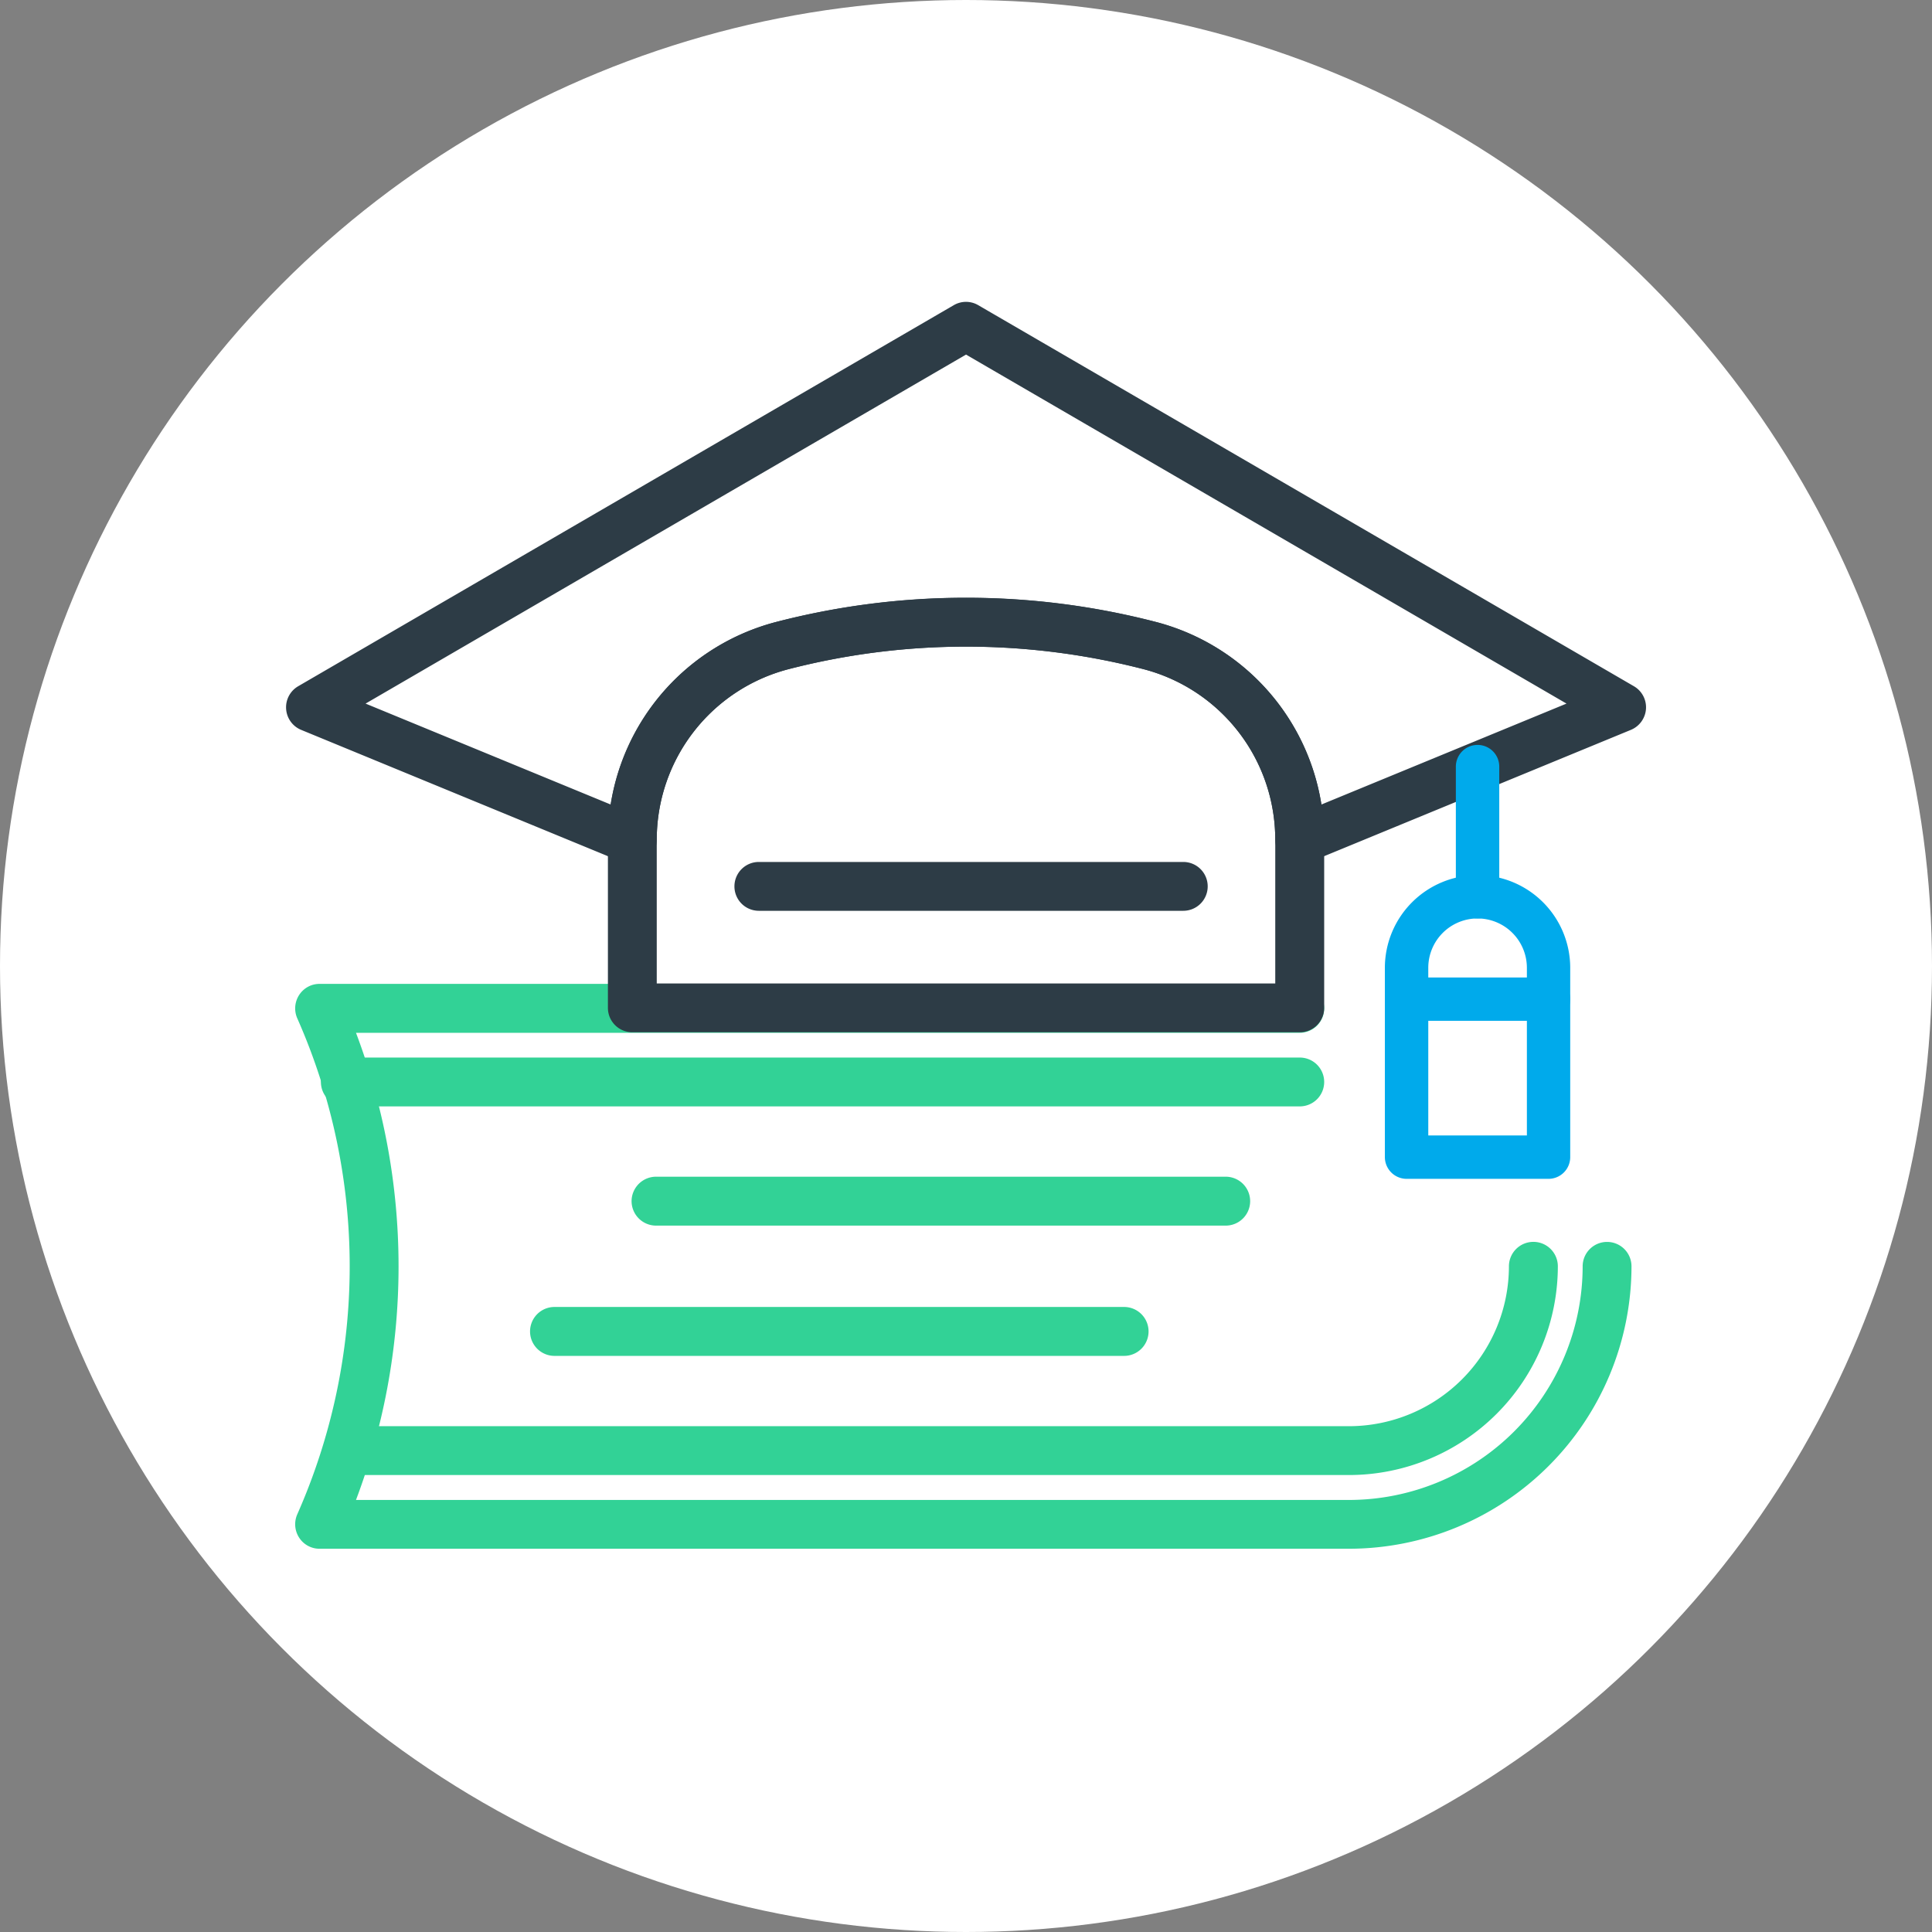
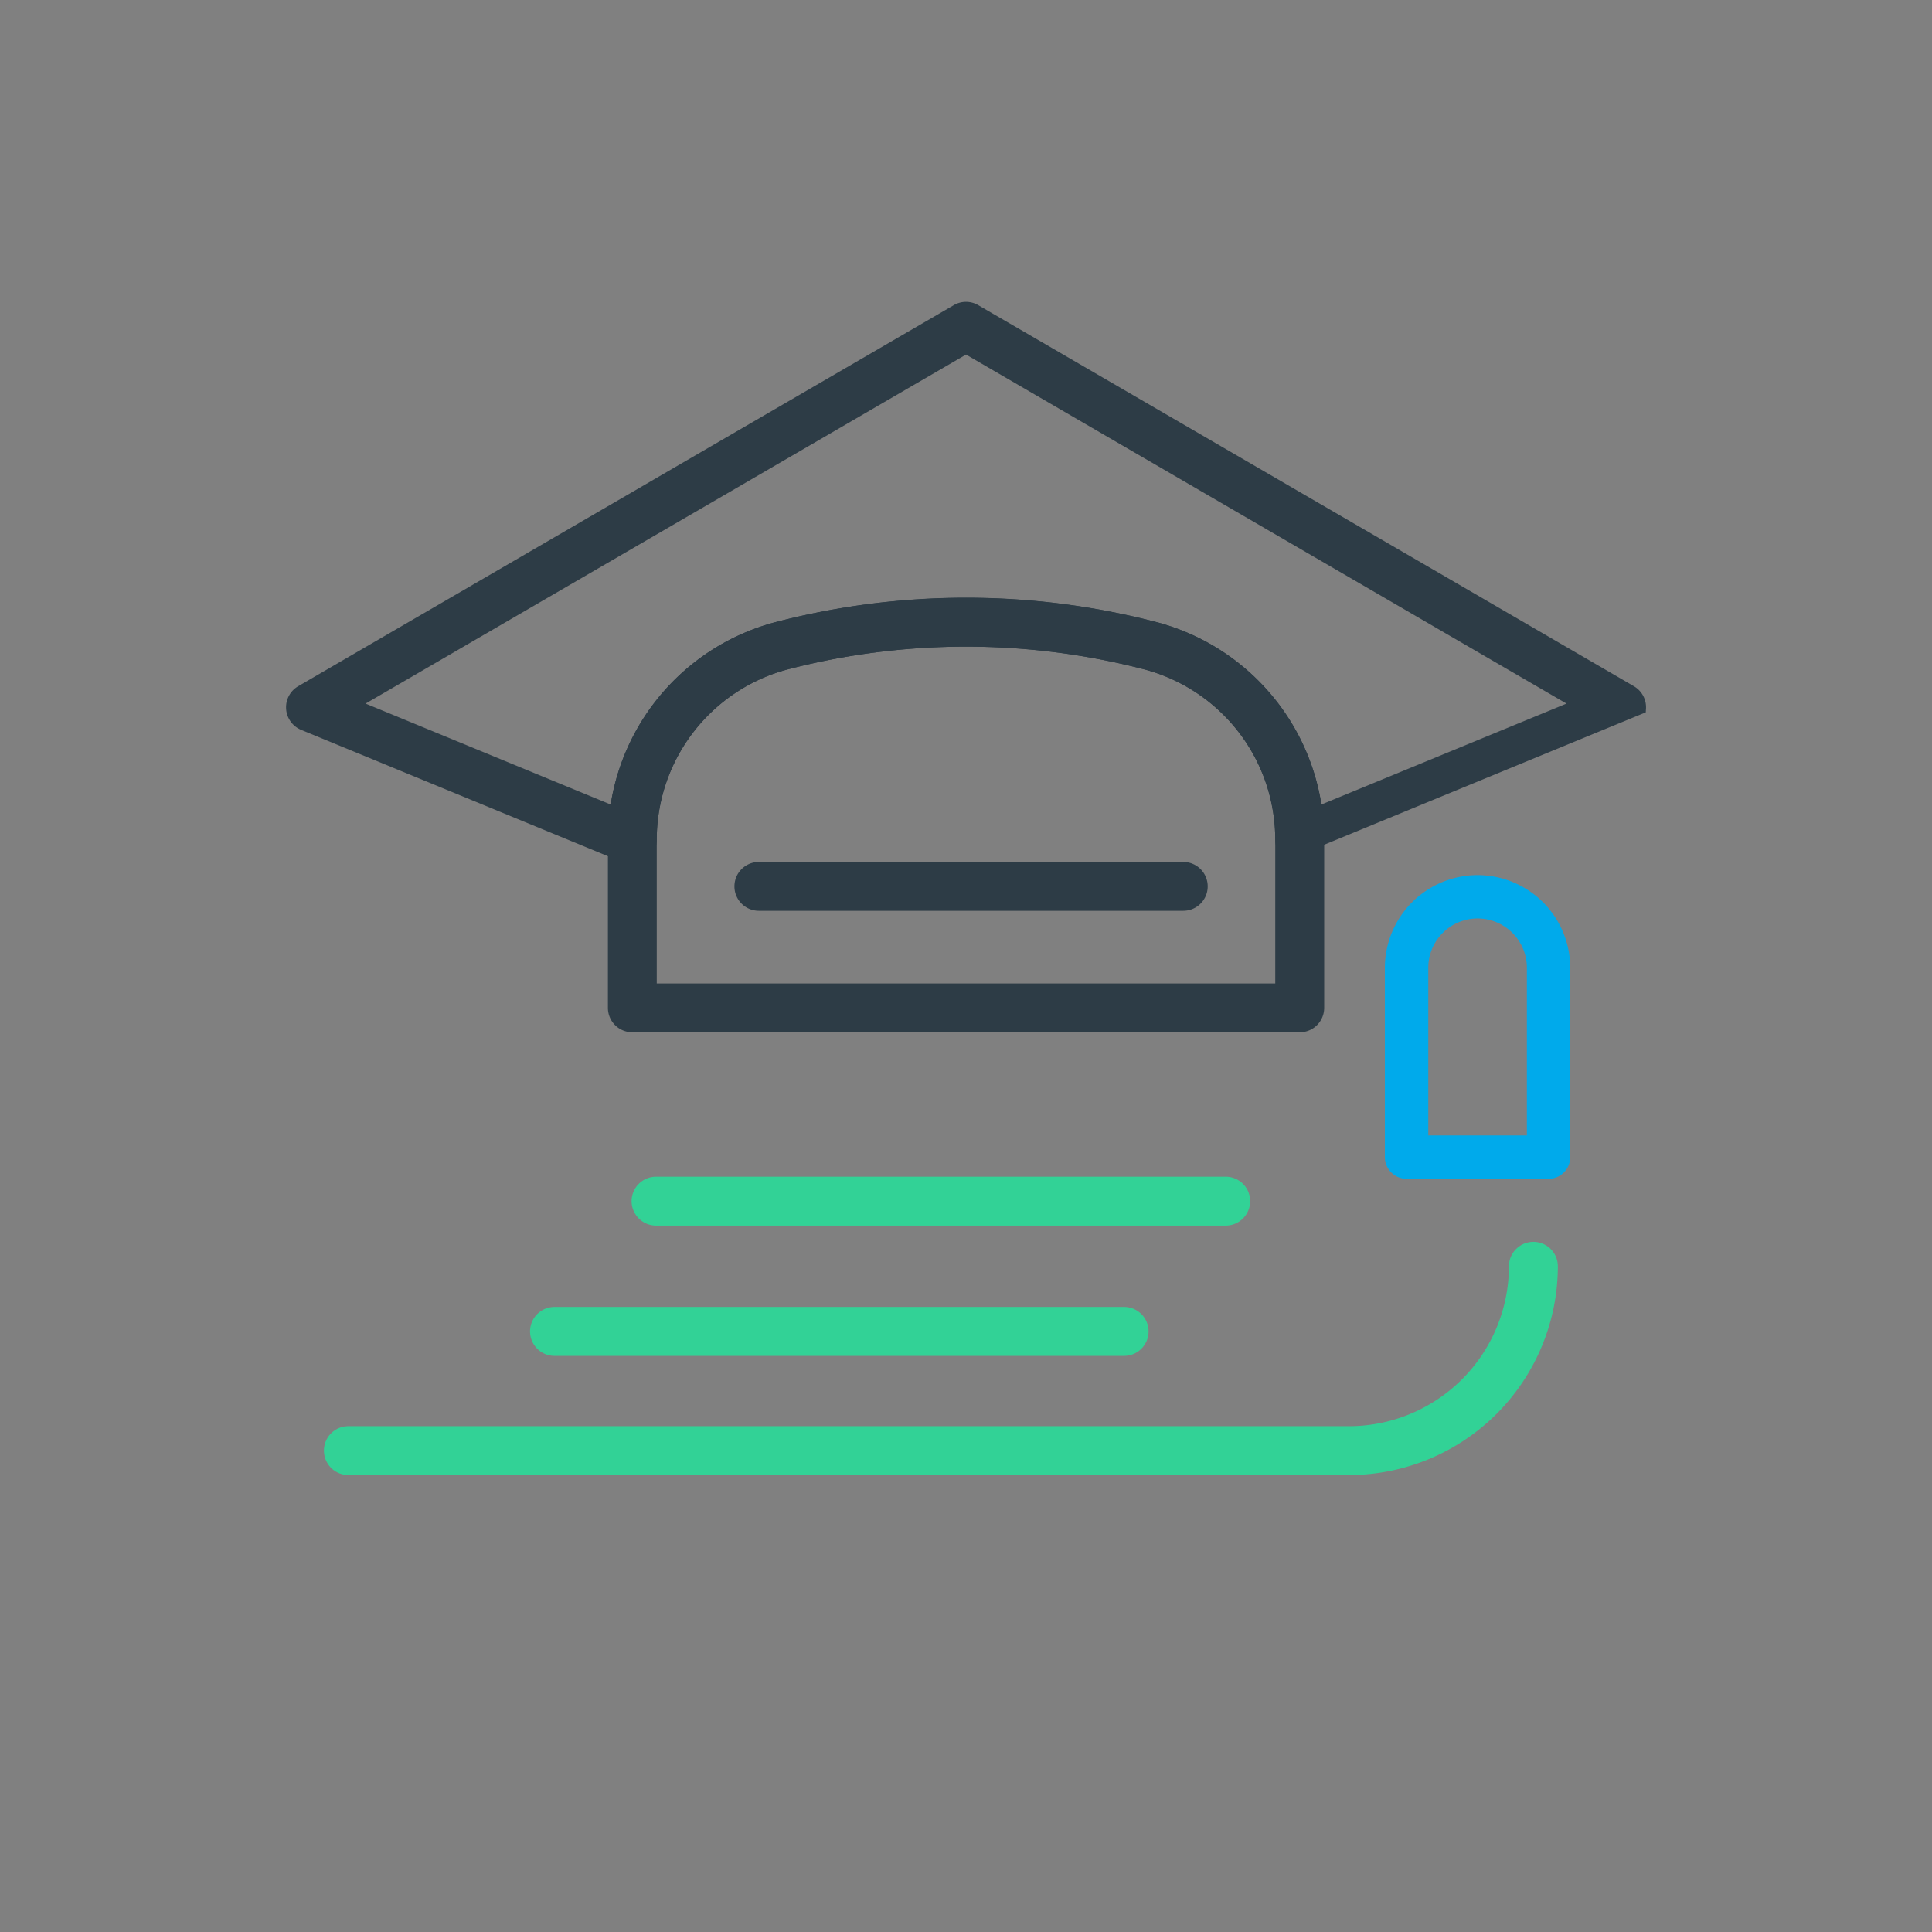
<svg xmlns="http://www.w3.org/2000/svg" width="351.188" height="351.188" viewBox="0 0 351.188 351.188">
  <rect x="0" y="0" width="351.188" height="351.188" fill="#808080" stroke="none" />
  <g id="Grupo_1093" data-name="Grupo 1093" transform="translate(4931 2827)">
-     <circle id="Elipse_173" data-name="Elipse 173" cx="175.594" cy="175.594" r="175.594" transform="translate(-4931 -2827)" fill="#fff" />
    <g id="Grupo_1085" data-name="Grupo 1085" transform="translate(-6.129 11.322)">
-       <path id="Trazado_1256" data-name="Trazado 1256" d="M279.786,26.963H92.651A3.4,3.4,0,0,1,89.774,25.4a3.48,3.48,0,0,1-.271-3.275,112.4,112.4,0,0,0,0-91,3.476,3.476,0,0,1,.271-3.275,3.4,3.4,0,0,1,2.876-1.566H270.815a3.44,3.44,0,0,1,3.446,3.446,3.449,3.449,0,0,1-3.446,3.446h-173a119.382,119.382,0,0,1,0,86.918H279.786a43.518,43.518,0,0,0,43.459-43.473,3.434,3.434,0,0,1,3.432-3.432,3.437,3.437,0,0,1,3.446,3.432A50.4,50.4,0,0,1,279.786,26.963Z" transform="translate(-4959.43 -2584.762)" fill="#32d296" stroke="#32d296" stroke-width="2" />
-       <path id="Trazado_1257" data-name="Trazado 1257" d="M266.471-65.905H92.991a3.44,3.44,0,0,1-3.446-3.446,3.437,3.437,0,0,1,3.446-3.432h173.48a3.437,3.437,0,0,1,3.446,3.432A3.44,3.44,0,0,1,266.471-65.905Z" transform="translate(-4955.085 -2572.303)" fill="#32d296" stroke="#32d296" stroke-width="2" />
      <path id="Trazado_1258" data-name="Trazado 1258" d="M274.925-30.047H93.03a3.44,3.44,0,0,1-3.446-3.446,3.437,3.437,0,0,1,3.446-3.432h181.9A30.106,30.106,0,0,0,304.984-67a3.446,3.446,0,0,1,3.446-3.432A3.446,3.446,0,0,1,311.877-67,36.991,36.991,0,0,1,274.925-30.047Z" transform="translate(-4954.571 -2541.151)" fill="#32d296" stroke="#32d296" stroke-width="2" />
      <path id="Trazado_1259" data-name="Trazado 1259" d="M199.2-62.707H95.647a3.446,3.446,0,0,1-3.432-3.446A3.446,3.446,0,0,1,95.647-69.6H199.2a3.449,3.449,0,0,1,3.446,3.446A3.449,3.449,0,0,1,199.2-62.707Z" transform="translate(-4919.737 -2530.149)" fill="#32d296" stroke="#32d296" stroke-width="2" />
      <path id="Trazado_1260" data-name="Trazado 1260" d="M200.506-64.37H96.957a3.458,3.458,0,0,1-3.446-3.446,3.458,3.458,0,0,1,3.446-3.446h103.55a3.449,3.449,0,0,1,3.446,3.446A3.449,3.449,0,0,1,200.506-64.37Z" transform="translate(-4902.578 -2552.166)" fill="#32d296" stroke="#32d296" stroke-width="2" />
      <path id="Trazado_1261" data-name="Trazado 1261" d="M100.087-8.554H214.515v-27.1a33.018,33.018,0,0,0-24.634-31.982,130.1,130.1,0,0,0-65.146,0,33.031,33.031,0,0,0-24.648,31.982ZM217.961-1.677H96.655a3.437,3.437,0,0,1-3.446-3.432V-35.652A39.876,39.876,0,0,1,123-74.284a136.937,136.937,0,0,1,68.62,0,39.892,39.892,0,0,1,29.789,38.632V-5.108A3.437,3.437,0,0,1,217.961-1.677Z" transform="translate(-4906.577 -2650.003)" fill="#2d3c46" stroke="#2d3c46" stroke-width="2" />
-       <path id="Trazado_1262" data-name="Trazado 1262" d="M211.7-28.647a135.976,135.976,0,0,1,34.317,4.386A39.884,39.884,0,0,1,275.489,9.358L323.105-10.25,211.7-75,100.3-10.25,147.917,9.358a39.884,39.884,0,0,1,29.476-33.619A135.783,135.783,0,0,1,211.7-28.647ZM272.356,17.8a3.31,3.31,0,0,1-1.908-.584,3.446,3.446,0,0,1-1.538-2.848,33.018,33.018,0,0,0-24.634-31.982,130.1,130.1,0,0,0-65.146,0A33.031,33.031,0,0,0,154.481,14.37a3.44,3.44,0,0,1-4.742,3.175L91.23-6.548A3.43,3.43,0,0,1,89.108-9.5a3.425,3.425,0,0,1,1.709-3.2L209.973-81.96a3.394,3.394,0,0,1,3.446,0L332.589-12.7A3.425,3.425,0,0,1,334.3-9.5a3.454,3.454,0,0,1-2.122,2.948l-58.51,24.093A3.464,3.464,0,0,1,272.356,17.8Z" transform="translate(-4960.972 -2700.024)" fill="#2d3c46" stroke="#2d3c46" stroke-width="2" />
-       <path id="Trazado_1263" data-name="Trazado 1263" d="M107.444-46.265A3.446,3.446,0,0,1,104-49.7V-73.363a3.449,3.449,0,0,1,3.446-3.446,3.44,3.44,0,0,1,3.446,3.446V-49.7A3.437,3.437,0,0,1,107.444-46.265Z" transform="translate(-4763.735 -2625.606)" fill="#00aaeb" stroke="#00aaeb" stroke-width="1" />
+       <path id="Trazado_1262" data-name="Trazado 1262" d="M211.7-28.647a135.976,135.976,0,0,1,34.317,4.386A39.884,39.884,0,0,1,275.489,9.358L323.105-10.25,211.7-75,100.3-10.25,147.917,9.358a39.884,39.884,0,0,1,29.476-33.619A135.783,135.783,0,0,1,211.7-28.647ZM272.356,17.8a3.31,3.31,0,0,1-1.908-.584,3.446,3.446,0,0,1-1.538-2.848,33.018,33.018,0,0,0-24.634-31.982,130.1,130.1,0,0,0-65.146,0A33.031,33.031,0,0,0,154.481,14.37a3.44,3.44,0,0,1-4.742,3.175L91.23-6.548A3.43,3.43,0,0,1,89.108-9.5a3.425,3.425,0,0,1,1.709-3.2L209.973-81.96a3.394,3.394,0,0,1,3.446,0L332.589-12.7A3.425,3.425,0,0,1,334.3-9.5l-58.51,24.093A3.464,3.464,0,0,1,272.356,17.8Z" transform="translate(-4960.972 -2700.024)" fill="#2d3c46" stroke="#2d3c46" stroke-width="2" />
      <path id="Trazado_1264" data-name="Trazado 1264" d="M109.984-27.829h18.924V-58.8a9.474,9.474,0,0,0-9.469-9.469,9.471,9.471,0,0,0-9.455,9.469Zm22.356,6.892h-25.8a3.458,3.458,0,0,1-3.446-3.446V-58.8a16.366,16.366,0,0,1,16.347-16.347A16.366,16.366,0,0,1,135.786-58.8v34.417A3.449,3.449,0,0,1,132.34-20.937Z" transform="translate(-4775.731 -2603.602)" fill="#00aaeb" stroke="#00aaeb" stroke-width="1" />
-       <path id="Trazado_1265" data-name="Trazado 1265" d="M132.34-66.962h-25.8a3.446,3.446,0,0,1-3.446-3.432,3.449,3.449,0,0,1,3.446-3.446h25.8a3.44,3.44,0,0,1,3.446,3.446A3.437,3.437,0,0,1,132.34-66.962Z" transform="translate(-4775.731 -2586.297)" fill="#00aaeb" stroke="#00aaeb" stroke-width="1" />
      <path id="Trazado_1266" data-name="Trazado 1266" d="M175.405-68.4H98.256a3.437,3.437,0,0,1-3.432-3.446,3.434,3.434,0,0,1,3.432-3.432h77.15a3.437,3.437,0,0,1,3.446,3.432A3.44,3.44,0,0,1,175.405-68.4Z" transform="translate(-4885.194 -2605.362)" fill="#2d3c46" stroke="#2d3c46" stroke-width="2" />
    </g>
  </g>
</svg>